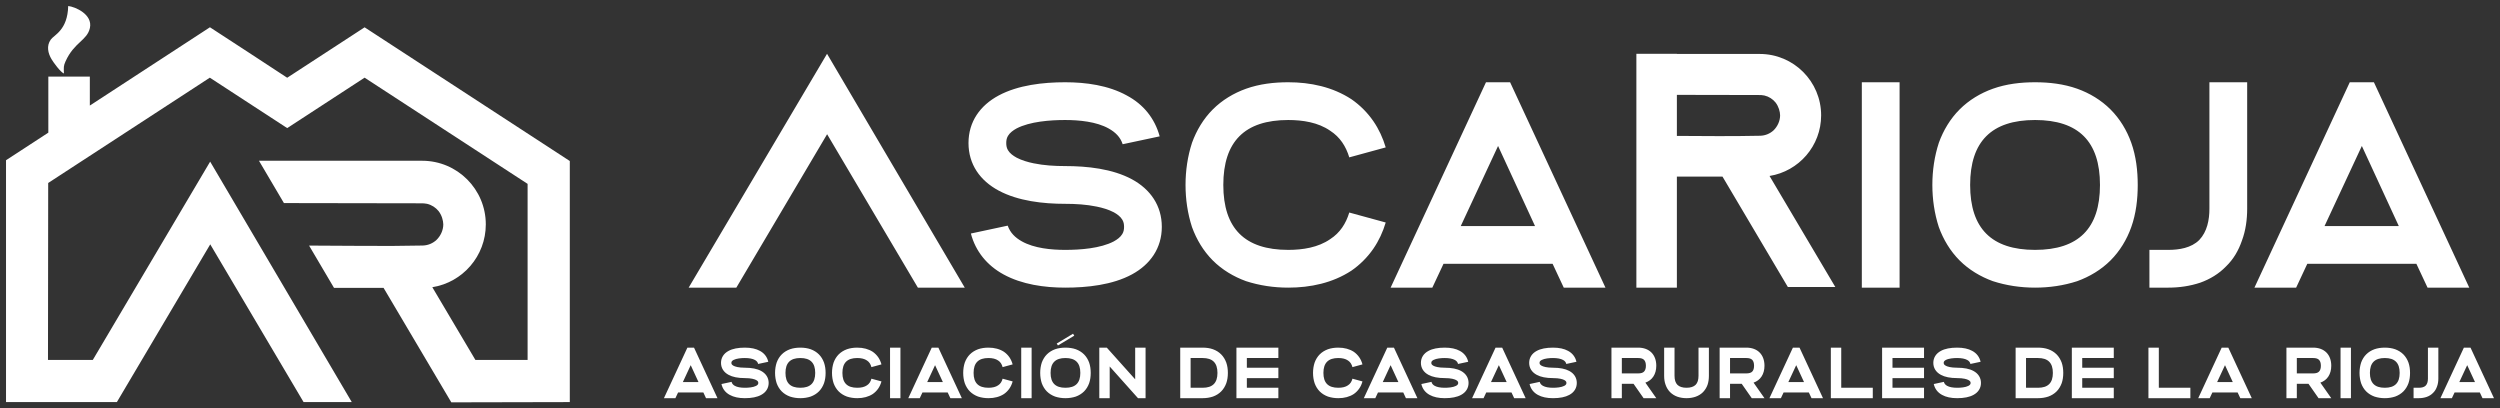
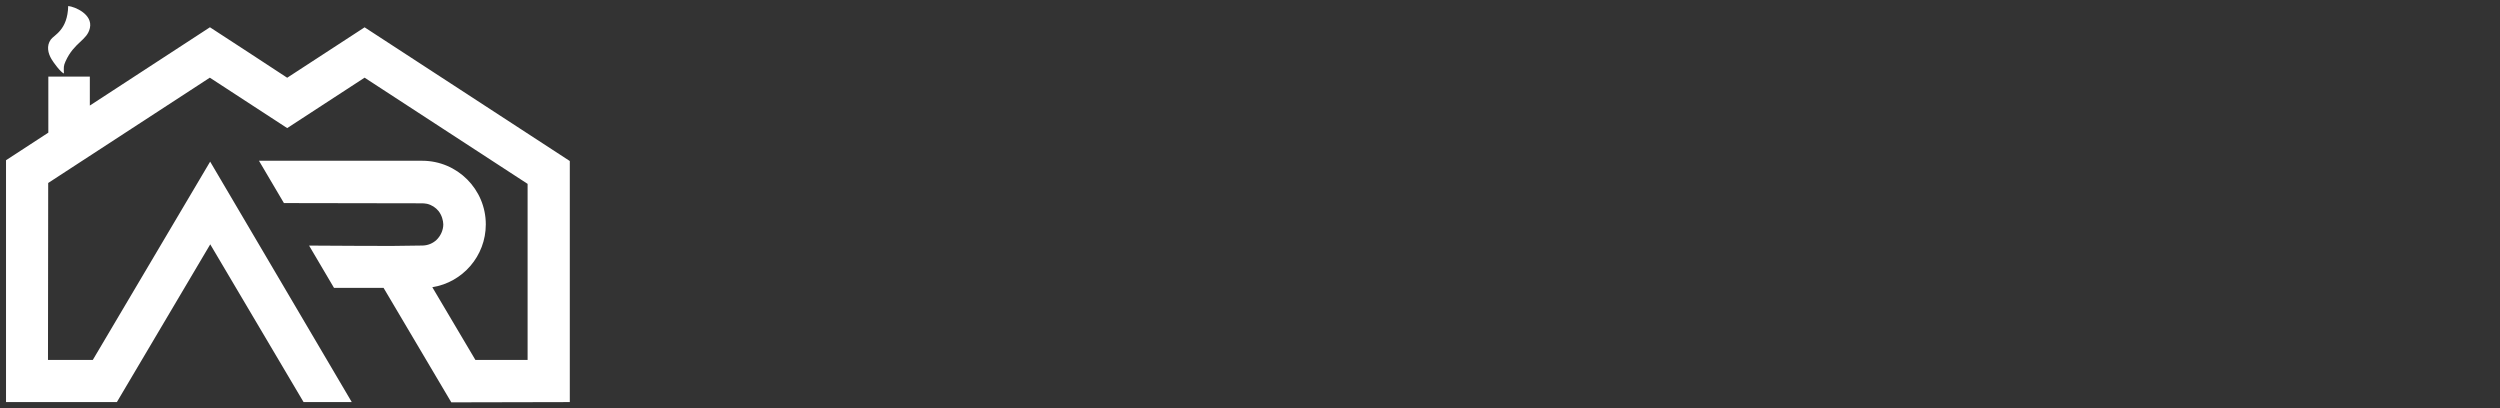
<svg xmlns="http://www.w3.org/2000/svg" width="415.392pt" height="67.85pt" viewBox="0 0 415.392 67.85" version="1.1">
  <rect x="0" y="0" width="415.392" height="67.85" fill="#333333" stroke="none" />
  <g id="surface1">
    <path style=" stroke:none;fill-rule:evenodd;fill:rgb(100%,100%,100%);fill-opacity:1;" d="M 1 66.809 L 1 26.621 L 8.031 22.039 L 8.031 12.727 L 14.926 12.727 L 14.926 17.539 L 34.883 4.531 L 41.305 8.715 L 47.719 12.918 L 60.582 4.539 L 94.676 26.754 L 94.676 66.809 C 88.047 66.809 81.59 66.852 74.988 66.852 L 63.73 47.828 L 55.496 47.828 L 51.355 40.805 C 57.594 40.816 64.02 40.938 70.238 40.797 C 71.121 40.773 71.922 40.426 72.523 39.867 C 73.207 39.211 73.656 38.238 73.656 37.285 C 73.641 36.648 73.422 35.789 72.879 35.082 C 72.395 34.48 71.719 34.043 70.945 33.863 C 70.605 33.789 70.258 33.777 69.902 33.781 C 62.309 33.781 54.781 33.754 47.176 33.742 L 43.027 26.707 L 70.145 26.711 C 75.984 26.711 80.719 31.445 80.719 37.285 C 80.719 42.551 76.871 46.918 71.832 47.723 L 78.988 59.801 L 87.664 59.801 L 87.664 30.551 L 60.578 12.906 L 47.719 21.285 L 34.863 12.906 L 8.008 30.402 L 7.973 59.801 L 15.422 59.801 L 34.918 26.855 L 58.449 66.809 L 50.441 66.809 L 34.934 40.598 L 19.418 66.809 C 13.281 66.809 7.141 66.809 1 66.809 Z M 10.621 12.219 C 10.59 11.18 10.539 10.969 10.891 10.191 C 12.344 6.984 14.48 6.738 14.938 4.652 C 15.441 2.371 12.438 1.105 11.332 1 C 11.234 5.035 8.98 5.797 8.426 6.59 C 7.691 7.637 7.969 8.852 8.574 9.855 C 8.891 10.387 10.027 11.961 10.621 12.219 " />
-     <path style=" stroke:none;fill-rule:nonzero;fill:rgb(100%,100%,100%);fill-opacity:1;" d="M 119.215 66.16 L 115.316 57.762 L 114.215 57.762 L 110.316 66.16 L 112.223 66.16 L 112.668 65.211 L 116.867 65.211 L 117.309 66.16 Z M 113.461 63.484 L 114.766 60.676 L 116.062 63.484 Z M 123.758 57.762 C 122.633 57.762 121.723 57.941 121.062 58.301 C 120.246 58.734 119.801 59.441 119.801 60.293 C 119.801 61.145 120.246 61.852 121.062 62.285 C 121.723 62.645 122.633 62.824 123.758 62.824 C 124.816 62.824 125.367 63.004 125.645 63.148 C 125.969 63.328 125.992 63.484 125.992 63.629 C 125.992 63.773 125.969 63.926 125.645 64.109 C 125.141 64.371 124.348 64.43 123.758 64.43 C 123.051 64.43 122.477 64.324 122.094 64.109 C 121.793 63.941 121.625 63.734 121.555 63.449 L 119.875 63.809 C 120.043 64.586 120.52 65.223 121.254 65.617 C 121.902 65.98 122.754 66.16 123.758 66.16 C 124.898 66.16 125.812 65.98 126.469 65.617 C 127.273 65.188 127.719 64.48 127.719 63.629 C 127.719 62.777 127.273 62.07 126.469 61.637 C 125.812 61.277 124.898 61.098 123.758 61.098 C 122.703 61.098 122.152 60.918 121.875 60.773 C 121.555 60.594 121.527 60.438 121.527 60.293 C 121.527 60.148 121.555 59.992 121.875 59.812 C 122.379 59.551 123.184 59.488 123.758 59.488 C 124.469 59.488 125.055 59.598 125.438 59.812 C 125.738 59.98 125.906 60.188 125.969 60.473 L 127.656 60.113 C 127.477 59.332 127.012 58.699 126.266 58.301 C 125.617 57.941 124.781 57.762 123.758 57.762 Z M 132.98 57.762 C 132.355 57.762 131.781 57.848 131.266 58.027 C 130.738 58.219 130.27 58.508 129.898 58.879 C 129.527 59.25 129.238 59.719 129.047 60.246 C 128.879 60.762 128.781 61.336 128.781 61.961 C 128.781 62.586 128.879 63.16 129.047 63.676 C 129.238 64.203 129.527 64.672 129.898 65.043 C 130.27 65.414 130.738 65.703 131.266 65.895 C 131.781 66.062 132.355 66.16 132.98 66.16 C 133.605 66.16 134.18 66.062 134.695 65.895 C 135.223 65.703 135.691 65.414 136.062 65.043 C 136.434 64.672 136.723 64.203 136.914 63.676 C 137.094 63.16 137.18 62.586 137.18 61.961 C 137.18 61.336 137.094 60.762 136.914 60.246 C 136.723 59.719 136.434 59.25 136.062 58.879 C 135.691 58.508 135.223 58.219 134.695 58.027 C 134.18 57.848 133.605 57.762 132.98 57.762 Z M 132.98 59.488 C 134.648 59.488 135.453 60.293 135.453 61.961 C 135.453 63.629 134.648 64.43 132.98 64.43 C 131.312 64.43 130.512 63.629 130.512 61.961 C 130.512 60.293 131.312 59.488 132.98 59.488 Z M 142.441 57.762 C 141.82 57.762 141.242 57.848 140.727 58.027 C 140.199 58.219 139.73 58.508 139.359 58.879 C 138.988 59.25 138.699 59.719 138.508 60.246 C 138.34 60.762 138.242 61.336 138.242 61.961 C 138.242 62.586 138.34 63.16 138.508 63.676 C 138.699 64.203 138.988 64.672 139.359 65.043 C 139.73 65.414 140.199 65.703 140.727 65.895 C 141.242 66.062 141.82 66.16 142.441 66.16 C 143.461 66.16 144.324 65.918 145.02 65.465 C 145.367 65.223 145.68 64.91 145.922 64.562 C 146.16 64.215 146.34 63.82 146.461 63.375 L 144.793 62.922 C 144.66 63.426 144.422 63.785 144.051 64.023 C 143.652 64.301 143.113 64.43 142.441 64.43 C 140.773 64.43 139.973 63.629 139.973 61.961 C 139.973 60.293 140.773 59.488 142.441 59.488 C 143.113 59.488 143.652 59.621 144.051 59.898 C 144.422 60.137 144.66 60.496 144.793 61 L 146.461 60.547 C 146.34 60.102 146.16 59.707 145.922 59.359 C 145.68 59.012 145.367 58.699 145.02 58.457 C 144.324 58.004 143.461 57.762 142.441 57.762 Z M 149.613 66.16 L 149.613 57.762 L 147.887 57.762 L 147.887 66.16 Z M 159.816 66.16 L 155.918 57.762 L 154.816 57.762 L 150.918 66.16 L 152.824 66.16 L 153.27 65.211 L 157.465 65.211 L 157.91 66.16 Z M 154.059 63.484 L 155.367 60.676 L 156.664 63.484 Z M 164.238 57.762 C 163.617 57.762 163.039 57.848 162.523 58.027 C 161.996 58.219 161.531 58.508 161.156 58.879 C 160.785 59.25 160.5 59.719 160.305 60.246 C 160.137 60.762 160.043 61.336 160.043 61.961 C 160.043 62.586 160.137 63.16 160.305 63.676 C 160.5 64.203 160.785 64.672 161.156 65.043 C 161.531 65.414 161.996 65.703 162.523 65.895 C 163.039 66.062 163.617 66.16 164.238 66.16 C 165.262 66.16 166.125 65.918 166.82 65.465 C 167.168 65.223 167.48 64.91 167.719 64.562 C 167.957 64.215 168.137 63.82 168.258 63.375 L 166.59 62.922 C 166.461 63.426 166.219 63.785 165.848 64.023 C 165.453 64.301 164.91 64.43 164.238 64.43 C 162.574 64.43 161.77 63.629 161.77 61.961 C 161.77 60.293 162.574 59.488 164.238 59.488 C 164.91 59.488 165.453 59.621 165.848 59.898 C 166.219 60.137 166.461 60.496 166.59 61 L 168.258 60.547 C 168.137 60.102 167.957 59.707 167.719 59.359 C 167.48 59.012 167.168 58.699 166.82 58.457 C 166.125 58.004 165.262 57.762 164.238 57.762 Z M 171.41 66.16 L 171.41 57.762 L 169.684 57.762 L 169.684 66.16 Z M 178.496 55.773 L 178.293 55.449 L 175.582 57.078 L 175.785 57.402 Z M 177.031 57.762 C 176.41 57.762 175.832 57.848 175.316 58.027 C 174.789 58.219 174.324 58.508 173.949 58.879 C 173.578 59.25 173.293 59.719 173.098 60.246 C 172.93 60.762 172.836 61.336 172.836 61.961 C 172.836 62.586 172.93 63.16 173.098 63.676 C 173.293 64.203 173.578 64.672 173.949 65.043 C 174.324 65.414 174.789 65.703 175.316 65.895 C 175.832 66.062 176.41 66.16 177.031 66.16 C 177.656 66.16 178.234 66.062 178.75 65.895 C 179.277 65.703 179.742 65.414 180.117 65.043 C 180.488 64.672 180.777 64.203 180.969 63.676 C 181.148 63.16 181.23 62.586 181.23 61.961 C 181.23 61.336 181.148 60.762 180.969 60.246 C 180.777 59.719 180.488 59.25 180.117 58.879 C 179.742 58.508 179.277 58.219 178.75 58.027 C 178.234 57.848 177.656 57.762 177.031 57.762 Z M 177.031 59.488 C 178.699 59.488 179.504 60.293 179.504 61.961 C 179.504 63.629 178.699 64.43 177.031 64.43 C 175.367 64.43 174.562 63.629 174.562 61.961 C 174.562 60.293 175.367 59.488 177.031 59.488 Z M 190.344 66.16 L 190.344 57.762 L 188.617 57.762 L 188.617 63.027 L 183.902 57.762 L 182.656 57.762 L 182.656 66.16 L 184.383 66.16 L 184.383 60.895 L 189.086 66.16 Z M 196.102 57.762 L 196.102 66.16 L 199.82 66.16 C 200.457 66.16 201.031 66.062 201.535 65.895 C 202.074 65.703 202.531 65.414 202.902 65.043 C 203.273 64.672 203.562 64.203 203.754 63.676 C 203.934 63.16 204.02 62.586 204.02 61.961 C 204.02 61.336 203.934 60.762 203.754 60.246 C 203.562 59.719 203.273 59.25 202.902 58.879 C 202.531 58.508 202.074 58.219 201.535 58.027 C 201.031 57.848 200.457 57.762 199.82 57.762 Z M 197.828 59.488 L 199.82 59.488 C 201.488 59.488 202.289 60.293 202.289 61.961 C 202.289 63.629 201.488 64.43 199.82 64.43 L 197.828 64.43 Z M 212.41 59.488 L 212.41 57.762 L 205.441 57.762 L 205.441 66.16 L 212.41 66.16 L 212.41 64.43 L 207.172 64.43 L 207.172 62.824 L 212.41 62.824 L 212.41 61.098 L 207.172 61.098 L 207.172 59.488 Z M 222.367 57.762 C 221.742 57.762 221.168 57.848 220.652 58.027 C 220.125 58.219 219.656 58.508 219.285 58.879 C 218.914 59.25 218.625 59.719 218.434 60.246 C 218.266 60.762 218.168 61.336 218.168 61.961 C 218.168 62.586 218.266 63.16 218.434 63.676 C 218.625 64.203 218.914 64.672 219.285 65.043 C 219.656 65.414 220.125 65.703 220.652 65.895 C 221.168 66.062 221.742 66.16 222.367 66.16 C 223.387 66.16 224.25 65.918 224.945 65.465 C 225.293 65.223 225.605 64.91 225.844 64.562 C 226.086 64.215 226.266 63.82 226.383 63.375 L 224.719 62.922 C 224.586 63.426 224.344 63.785 223.973 64.023 C 223.578 64.301 223.039 64.43 222.367 64.43 C 220.699 64.43 219.895 63.629 219.895 61.961 C 219.895 60.293 220.699 59.488 222.367 59.488 C 223.039 59.488 223.578 59.621 223.973 59.898 C 224.344 60.137 224.586 60.496 224.719 61 L 226.383 60.547 C 226.266 60.102 226.086 59.707 225.844 59.359 C 225.605 59.012 225.293 58.699 224.945 58.457 C 224.25 58.004 223.387 57.762 222.367 57.762 Z M 235.512 66.16 L 231.613 57.762 L 230.508 57.762 L 226.609 66.16 L 228.516 66.16 L 228.961 65.211 L 233.16 65.211 L 233.602 66.16 Z M 229.754 63.484 L 231.059 60.676 L 232.355 63.484 Z M 240.055 57.762 C 238.926 57.762 238.016 57.941 237.355 58.301 C 236.539 58.734 236.094 59.441 236.094 60.293 C 236.094 61.145 236.539 61.852 237.355 62.285 C 238.016 62.645 238.926 62.824 240.055 62.824 C 241.109 62.824 241.66 63.004 241.938 63.148 C 242.262 63.328 242.285 63.484 242.285 63.629 C 242.285 63.773 242.262 63.926 241.938 64.109 C 241.434 64.371 240.641 64.43 240.055 64.43 C 239.344 64.43 238.77 64.324 238.387 64.109 C 238.086 63.941 237.918 63.734 237.848 63.449 L 236.168 63.809 C 236.336 64.586 236.816 65.223 237.547 65.617 C 238.195 65.98 239.047 66.16 240.055 66.16 C 241.191 66.16 242.105 65.98 242.766 65.617 C 243.566 65.188 244.012 64.48 244.012 63.629 C 244.012 62.777 243.566 62.07 242.766 61.637 C 242.105 61.277 241.191 61.098 240.055 61.098 C 238.996 61.098 238.445 60.918 238.172 60.773 C 237.848 60.594 237.824 60.438 237.824 60.293 C 237.824 60.148 237.848 59.992 238.172 59.812 C 238.676 59.551 239.477 59.488 240.055 59.488 C 240.762 59.488 241.348 59.598 241.734 59.812 C 242.031 59.98 242.199 60.188 242.262 60.473 L 243.953 60.113 C 243.773 59.332 243.305 58.699 242.559 58.301 C 241.914 57.941 241.074 57.762 240.055 57.762 Z M 253.496 66.16 L 249.598 57.762 L 248.496 57.762 L 244.598 66.16 L 246.504 66.16 L 246.949 65.211 L 251.145 65.211 L 251.59 66.16 Z M 247.738 63.484 L 249.047 60.676 L 250.344 63.484 Z M 258.039 57.762 C 256.914 57.762 256 57.941 255.34 58.301 C 254.527 58.734 254.082 59.441 254.082 60.293 C 254.082 61.145 254.527 61.852 255.34 62.285 C 256 62.645 256.914 62.824 258.039 62.824 C 259.094 62.824 259.648 63.004 259.922 63.148 C 260.246 63.328 260.27 63.484 260.27 63.629 C 260.27 63.773 260.246 63.926 259.922 64.109 C 259.418 64.371 258.629 64.43 258.039 64.43 C 257.332 64.43 256.758 64.324 256.371 64.109 C 256.074 63.941 255.906 63.734 255.832 63.449 L 254.152 63.809 C 254.32 64.586 254.801 65.223 255.531 65.617 C 256.18 65.98 257.031 66.16 258.039 66.16 C 259.18 66.16 260.09 65.98 260.75 65.617 C 261.555 65.188 261.996 64.48 261.996 63.629 C 261.996 62.777 261.555 62.07 260.75 61.637 C 260.09 61.277 259.18 61.098 258.039 61.098 C 256.984 61.098 256.434 60.918 256.156 60.773 C 255.832 60.594 255.809 60.438 255.809 60.293 C 255.809 60.148 255.832 59.992 256.156 59.812 C 256.66 59.551 257.465 59.488 258.039 59.488 C 258.746 59.488 259.336 59.598 259.719 59.812 C 260.02 59.98 260.188 60.188 260.246 60.473 L 261.938 60.113 C 261.758 59.332 261.289 58.699 260.547 58.301 C 259.898 57.941 259.059 57.762 258.039 57.762 Z M 267.754 57.762 L 267.754 66.16 L 269.48 66.16 L 269.48 63.773 L 271.426 63.773 L 273.094 66.16 L 275.203 66.16 L 273.391 63.578 C 274.531 63.184 275.203 62.176 275.203 60.773 C 275.203 58.914 274.051 57.762 272.191 57.762 Z M 269.48 59.488 L 272.191 59.488 C 272.637 59.488 272.973 59.586 273.164 59.789 C 273.367 59.992 273.477 60.316 273.477 60.773 C 273.477 61.219 273.367 61.539 273.164 61.746 C 272.973 61.949 272.637 62.043 272.191 62.043 L 269.48 62.043 Z M 283.945 57.762 L 282.219 57.762 L 282.219 62.441 C 282.219 63.113 282.062 63.617 281.738 63.941 C 281.414 64.262 280.898 64.43 280.227 64.43 C 279.555 64.43 279.039 64.262 278.715 63.941 C 278.391 63.617 278.234 63.113 278.234 62.441 L 278.234 57.762 L 276.508 57.762 L 276.508 62.441 C 276.508 62.992 276.582 63.496 276.75 63.941 C 276.918 64.418 277.168 64.828 277.504 65.164 C 277.84 65.5 278.246 65.75 278.715 65.918 C 279.172 66.074 279.676 66.16 280.227 66.16 C 280.777 66.16 281.281 66.074 281.738 65.918 C 282.207 65.75 282.625 65.5 282.961 65.164 C 283.285 64.828 283.551 64.418 283.719 63.941 C 283.871 63.496 283.945 62.992 283.945 62.441 Z M 285.73 57.762 L 285.73 66.16 L 287.457 66.16 L 287.457 63.773 L 289.398 63.773 L 291.066 66.16 L 293.18 66.16 L 291.367 63.578 C 292.508 63.184 293.18 62.176 293.18 60.773 C 293.18 58.914 292.027 57.762 290.168 57.762 Z M 287.457 59.488 L 290.168 59.488 C 290.609 59.488 290.945 59.586 291.141 59.789 C 291.344 59.992 291.449 60.316 291.449 60.773 C 291.449 61.219 291.344 61.539 291.141 61.746 C 290.945 61.949 290.609 62.043 290.168 62.043 L 287.457 62.043 Z M 302.902 66.16 L 299.004 57.762 L 297.902 57.762 L 294.004 66.16 L 295.91 66.16 L 296.355 65.211 L 300.551 65.211 L 300.996 66.16 Z M 297.145 63.484 L 298.453 60.676 L 299.75 63.484 Z M 305.934 64.43 L 305.934 57.762 L 304.207 57.762 L 304.207 66.16 L 311.176 66.16 L 311.176 64.43 Z M 319.691 59.488 L 319.691 57.762 L 312.723 57.762 L 312.723 66.16 L 319.691 66.16 L 319.691 64.43 L 314.449 64.43 L 314.449 62.824 L 319.691 62.824 L 319.691 61.098 L 314.449 61.098 L 314.449 59.488 Z M 325.191 57.762 C 324.066 57.762 323.152 57.941 322.496 58.301 C 321.68 58.734 321.234 59.441 321.234 60.293 C 321.234 61.145 321.68 61.852 322.496 62.285 C 323.152 62.645 324.066 62.824 325.191 62.824 C 326.25 62.824 326.801 63.004 327.074 63.148 C 327.398 63.328 327.426 63.484 327.426 63.629 C 327.426 63.773 327.398 63.926 327.074 64.109 C 326.574 64.371 325.781 64.43 325.191 64.43 C 324.484 64.43 323.91 64.324 323.527 64.109 C 323.227 63.941 323.059 63.734 322.984 63.449 L 321.309 63.809 C 321.477 64.586 321.953 65.223 322.688 65.617 C 323.332 65.98 324.188 66.16 325.191 66.16 C 326.332 66.16 327.246 65.98 327.902 65.617 C 328.707 65.188 329.152 64.48 329.152 63.629 C 329.152 62.777 328.707 62.07 327.902 61.637 C 327.246 61.277 326.332 61.098 325.191 61.098 C 324.137 61.098 323.586 60.918 323.309 60.773 C 322.984 60.594 322.961 60.438 322.961 60.293 C 322.961 60.148 322.984 59.992 323.309 59.812 C 323.812 59.551 324.617 59.488 325.191 59.488 C 325.902 59.488 326.488 59.598 326.871 59.812 C 327.172 59.98 327.34 60.188 327.398 60.473 L 329.09 60.113 C 328.91 59.332 328.445 58.699 327.699 58.301 C 327.051 57.941 326.211 57.762 325.191 57.762 Z M 334.91 57.762 L 334.91 66.16 L 338.625 66.16 C 339.262 66.16 339.84 66.062 340.34 65.895 C 340.883 65.703 341.336 65.414 341.711 65.043 C 342.082 64.672 342.367 64.203 342.562 63.676 C 342.742 63.16 342.824 62.586 342.824 61.961 C 342.824 61.336 342.742 60.762 342.562 60.246 C 342.367 59.719 342.082 59.25 341.711 58.879 C 341.336 58.508 340.883 58.219 340.34 58.027 C 339.84 57.848 339.262 57.762 338.625 57.762 Z M 336.637 59.488 L 338.625 59.488 C 340.293 59.488 341.098 60.293 341.098 61.961 C 341.098 63.629 340.293 64.43 338.625 64.43 L 336.637 64.43 Z M 351.219 59.488 L 351.219 57.762 L 344.25 57.762 L 344.25 66.16 L 351.219 66.16 L 351.219 64.43 L 345.977 64.43 L 345.977 62.824 L 351.219 62.824 L 351.219 61.098 L 345.977 61.098 L 345.977 59.488 Z M 358.703 64.43 L 358.703 57.762 L 356.977 57.762 L 356.977 66.16 L 363.945 66.16 L 363.945 64.43 Z M 374.148 66.16 L 370.25 57.762 L 369.148 57.762 L 365.25 66.16 L 367.156 66.16 L 367.602 65.211 L 371.797 65.211 L 372.242 66.16 Z M 368.391 63.484 L 369.699 60.676 L 370.992 63.484 Z M 379.906 57.762 L 379.906 66.16 L 381.633 66.16 L 381.633 63.773 L 383.574 63.773 L 385.242 66.16 L 387.355 66.16 L 385.543 63.578 C 386.684 63.184 387.355 62.176 387.355 60.773 C 387.355 58.914 386.203 57.762 384.344 57.762 Z M 381.633 59.488 L 384.344 59.488 C 384.789 59.488 385.125 59.586 385.316 59.789 C 385.52 59.992 385.629 60.316 385.629 60.773 C 385.629 61.219 385.52 61.539 385.316 61.746 C 385.125 61.949 384.789 62.043 384.344 62.043 L 381.633 62.043 Z M 390.625 66.16 L 390.625 57.762 L 388.898 57.762 L 388.898 66.16 Z M 396.25 57.762 C 395.625 57.762 395.051 57.848 394.535 58.027 C 394.008 58.219 393.539 58.508 393.168 58.879 C 392.793 59.25 392.508 59.719 392.316 60.246 C 392.148 60.762 392.051 61.336 392.051 61.961 C 392.051 62.586 392.148 63.16 392.316 63.676 C 392.508 64.203 392.793 64.672 393.168 65.043 C 393.539 65.414 394.008 65.703 394.535 65.895 C 395.051 66.062 395.625 66.16 396.25 66.16 C 396.871 66.16 397.449 66.062 397.965 65.895 C 398.492 65.703 398.961 65.414 399.332 65.043 C 399.703 64.672 399.992 64.203 400.184 63.676 C 400.363 63.16 400.445 62.586 400.445 61.961 C 400.445 61.336 400.363 60.762 400.184 60.246 C 399.992 59.719 399.703 59.25 399.332 58.879 C 398.961 58.508 398.492 58.219 397.965 58.027 C 397.449 57.848 396.871 57.762 396.25 57.762 Z M 396.25 59.488 C 397.918 59.488 398.719 60.293 398.719 61.961 C 398.719 63.629 397.918 64.43 396.25 64.43 C 394.582 64.43 393.777 63.629 393.777 61.961 C 393.777 60.293 394.582 59.488 396.25 59.488 Z M 405.148 57.762 L 403.418 57.762 L 403.418 62.91 C 403.418 63.438 403.289 63.82 403.047 64.07 C 402.809 64.312 402.422 64.43 401.895 64.43 L 401.031 64.43 L 401.031 66.16 L 401.895 66.16 C 402.375 66.16 402.809 66.086 403.203 65.953 C 403.609 65.812 403.984 65.582 404.27 65.281 C 404.57 64.996 404.785 64.637 404.93 64.215 C 405.074 63.832 405.148 63.387 405.148 62.91 Z M 414.391 66.16 L 410.492 57.762 L 409.391 57.762 L 405.492 66.16 L 407.398 66.16 L 407.844 65.211 L 412.039 65.211 L 412.484 66.16 Z M 408.633 63.484 L 409.941 60.676 L 411.238 63.484 Z M 408.633 63.484 " />
-     <path style=" stroke:none;fill-rule:evenodd;fill:rgb(100%,100%,100%);fill-opacity:1;" d="M 167.438 37.492 L 161.32 38.801 C 162.098 41.793 164.031 44.113 166.738 45.594 C 169.797 47.27 173.535 47.793 176.98 47.793 C 180.625 47.793 184.832 47.352 188.078 45.594 C 191.133 43.941 193.043 41.223 193.043 37.691 C 193.043 34.16 191.133 31.441 188.078 29.789 C 184.832 28.035 180.625 27.594 176.98 27.594 C 175.23 27.594 173.449 27.488 171.734 27.133 C 170.77 26.934 169.777 26.645 168.898 26.188 L 168.891 26.18 C 168.352 25.883 167.793 25.488 167.477 24.949 C 167.258 24.57 167.195 24.199 167.195 23.766 C 167.195 23.336 167.258 22.965 167.477 22.586 C 167.793 22.047 168.352 21.652 168.891 21.352 L 168.898 21.348 C 171.117 20.188 174.5 19.941 176.98 19.941 C 179.289 19.941 182.184 20.207 184.223 21.355 C 185.32 21.969 186.152 22.766 186.539 23.965 L 192.688 22.656 C 191.871 19.66 189.984 17.332 187.227 15.867 L 187.223 15.863 C 184.16 14.176 180.438 13.668 176.98 13.668 C 173.344 13.668 169.18 14.125 165.934 15.867 C 162.859 17.516 160.922 20.215 160.922 23.766 C 160.922 27.32 162.859 30.02 165.934 31.668 C 169.18 33.41 173.344 33.867 176.98 33.867 C 178.73 33.867 180.516 33.973 182.23 34.328 C 183.195 34.527 184.188 34.816 185.066 35.273 L 185.074 35.277 C 185.609 35.578 186.168 35.969 186.484 36.512 C 186.707 36.891 186.77 37.258 186.77 37.691 C 186.77 38.125 186.707 38.496 186.484 38.875 C 186.168 39.414 185.609 39.809 185.07 40.105 L 185.062 40.113 C 182.836 41.281 179.473 41.52 176.98 41.52 C 174.672 41.52 171.832 41.254 169.789 40.105 C 168.684 39.484 167.859 38.688 167.438 37.492 Z M 230.246 36.969 L 224.191 35.312 C 223.633 37.145 222.66 38.676 221.023 39.734 C 219.02 41.129 216.441 41.52 214.047 41.52 C 206.824 41.52 203.262 37.953 203.262 30.73 C 203.262 23.508 206.824 19.941 214.047 19.941 C 216.441 19.941 219.02 20.332 221.02 21.723 C 222.66 22.781 223.633 24.312 224.191 26.148 L 230.246 24.492 C 229.785 22.941 229.109 21.461 228.188 20.125 C 227.219 18.719 225.965 17.465 224.562 16.496 C 221.43 14.445 217.754 13.668 214.047 13.668 C 211.684 13.668 209.277 13.945 207.043 14.742 C 204.977 15.48 203.062 16.633 201.508 18.188 C 199.957 19.742 198.812 21.66 198.066 23.711 C 197.328 25.977 196.984 28.352 196.984 30.73 C 196.984 33.102 197.328 35.48 198.059 37.73 C 198.809 39.793 199.953 41.715 201.508 43.27 C 203.059 44.824 204.98 45.969 207.031 46.715 C 209.293 47.449 211.672 47.793 214.047 47.793 C 217.75 47.793 221.426 47.016 224.551 44.969 C 225.961 43.996 227.215 42.742 228.188 41.332 C 229.109 39.996 229.785 38.52 230.246 36.969 Z M 266.758 47.793 L 250.914 13.668 L 246.906 13.668 L 231.062 47.793 L 237.992 47.793 L 239.848 43.836 L 257.977 43.836 L 259.828 47.793 Z M 242.715 37.562 L 248.914 24.254 L 255.055 37.562 Z M 114.426 47.793 L 137.418 8.938 L 160.301 47.793 L 152.512 47.793 L 137.43 22.301 L 122.348 47.793 Z M 315.629 47.793 L 315.629 13.668 L 309.355 13.668 L 309.355 47.793 Z M 322.148 37.73 C 322.898 39.793 324.043 41.715 325.598 43.27 C 327.148 44.824 329.07 45.969 331.121 46.715 C 333.383 47.449 335.762 47.793 338.137 47.793 C 340.512 47.793 342.887 47.453 345.141 46.719 C 347.203 45.969 349.125 44.824 350.68 43.27 C 352.234 41.715 353.391 39.801 354.125 37.734 C 354.922 35.5 355.199 33.094 355.199 30.73 C 355.199 28.367 354.922 25.961 354.125 23.723 C 353.391 21.656 352.234 19.742 350.68 18.188 C 349.125 16.633 347.211 15.48 345.145 14.742 C 342.906 13.945 340.5 13.668 338.137 13.668 C 335.773 13.668 333.367 13.945 331.133 14.742 C 329.066 15.48 327.152 16.633 325.598 18.188 C 324.047 19.742 322.902 21.66 322.156 23.711 C 321.418 25.977 321.074 28.352 321.074 30.73 C 321.074 33.102 321.418 35.48 322.148 37.73 Z M 327.352 30.73 C 327.352 23.508 330.914 19.941 338.137 19.941 C 345.359 19.941 348.926 23.508 348.926 30.73 C 348.926 37.953 345.359 41.52 338.137 41.52 C 330.914 41.52 327.352 37.953 327.352 30.73 Z M 373.383 13.668 L 367.109 13.668 L 367.109 34.688 C 367.109 36.523 366.738 38.492 365.426 39.871 L 365.418 39.879 C 364.098 41.199 362.07 41.52 360.277 41.52 L 357.141 41.52 L 357.141 47.793 L 360.277 47.793 C 362.082 47.793 363.867 47.539 365.582 46.969 C 367.176 46.402 368.68 45.504 369.859 44.277 L 369.871 44.266 C 371.105 43.078 371.953 41.609 372.508 39.992 L 372.512 39.98 C 373.141 38.305 373.383 36.473 373.383 34.688 Z M 410.285 47.793 L 394.441 13.668 L 390.43 13.668 L 374.59 47.793 L 381.52 47.793 L 383.371 43.836 L 401.5 43.836 L 403.355 47.793 Z M 386.238 37.562 L 392.438 24.254 L 398.578 37.562 Z M 278.625 47.793 L 278.625 29.34 L 286.203 29.34 L 297.066 47.691 L 304.953 47.691 L 294.02 29.238 C 298.879 28.461 302.594 24.246 302.594 19.168 C 302.594 13.531 298.023 8.965 292.391 8.965 L 278.625 8.961 L 278.625 8.938 L 271.895 8.938 L 271.895 47.793 Z M 278.625 22.582 L 278.625 15.762 C 283.082 15.773 286.867 15.789 292.156 15.789 C 292.5 15.781 292.832 15.797 293.16 15.867 C 293.91 16.039 294.562 16.461 295.027 17.039 C 295.551 17.723 295.766 18.555 295.777 19.168 C 295.777 20.09 295.344 21.023 294.688 21.66 C 294.105 22.195 293.332 22.531 292.48 22.555 C 287.922 22.656 283.25 22.613 278.625 22.582 " />
  </g>
</svg>